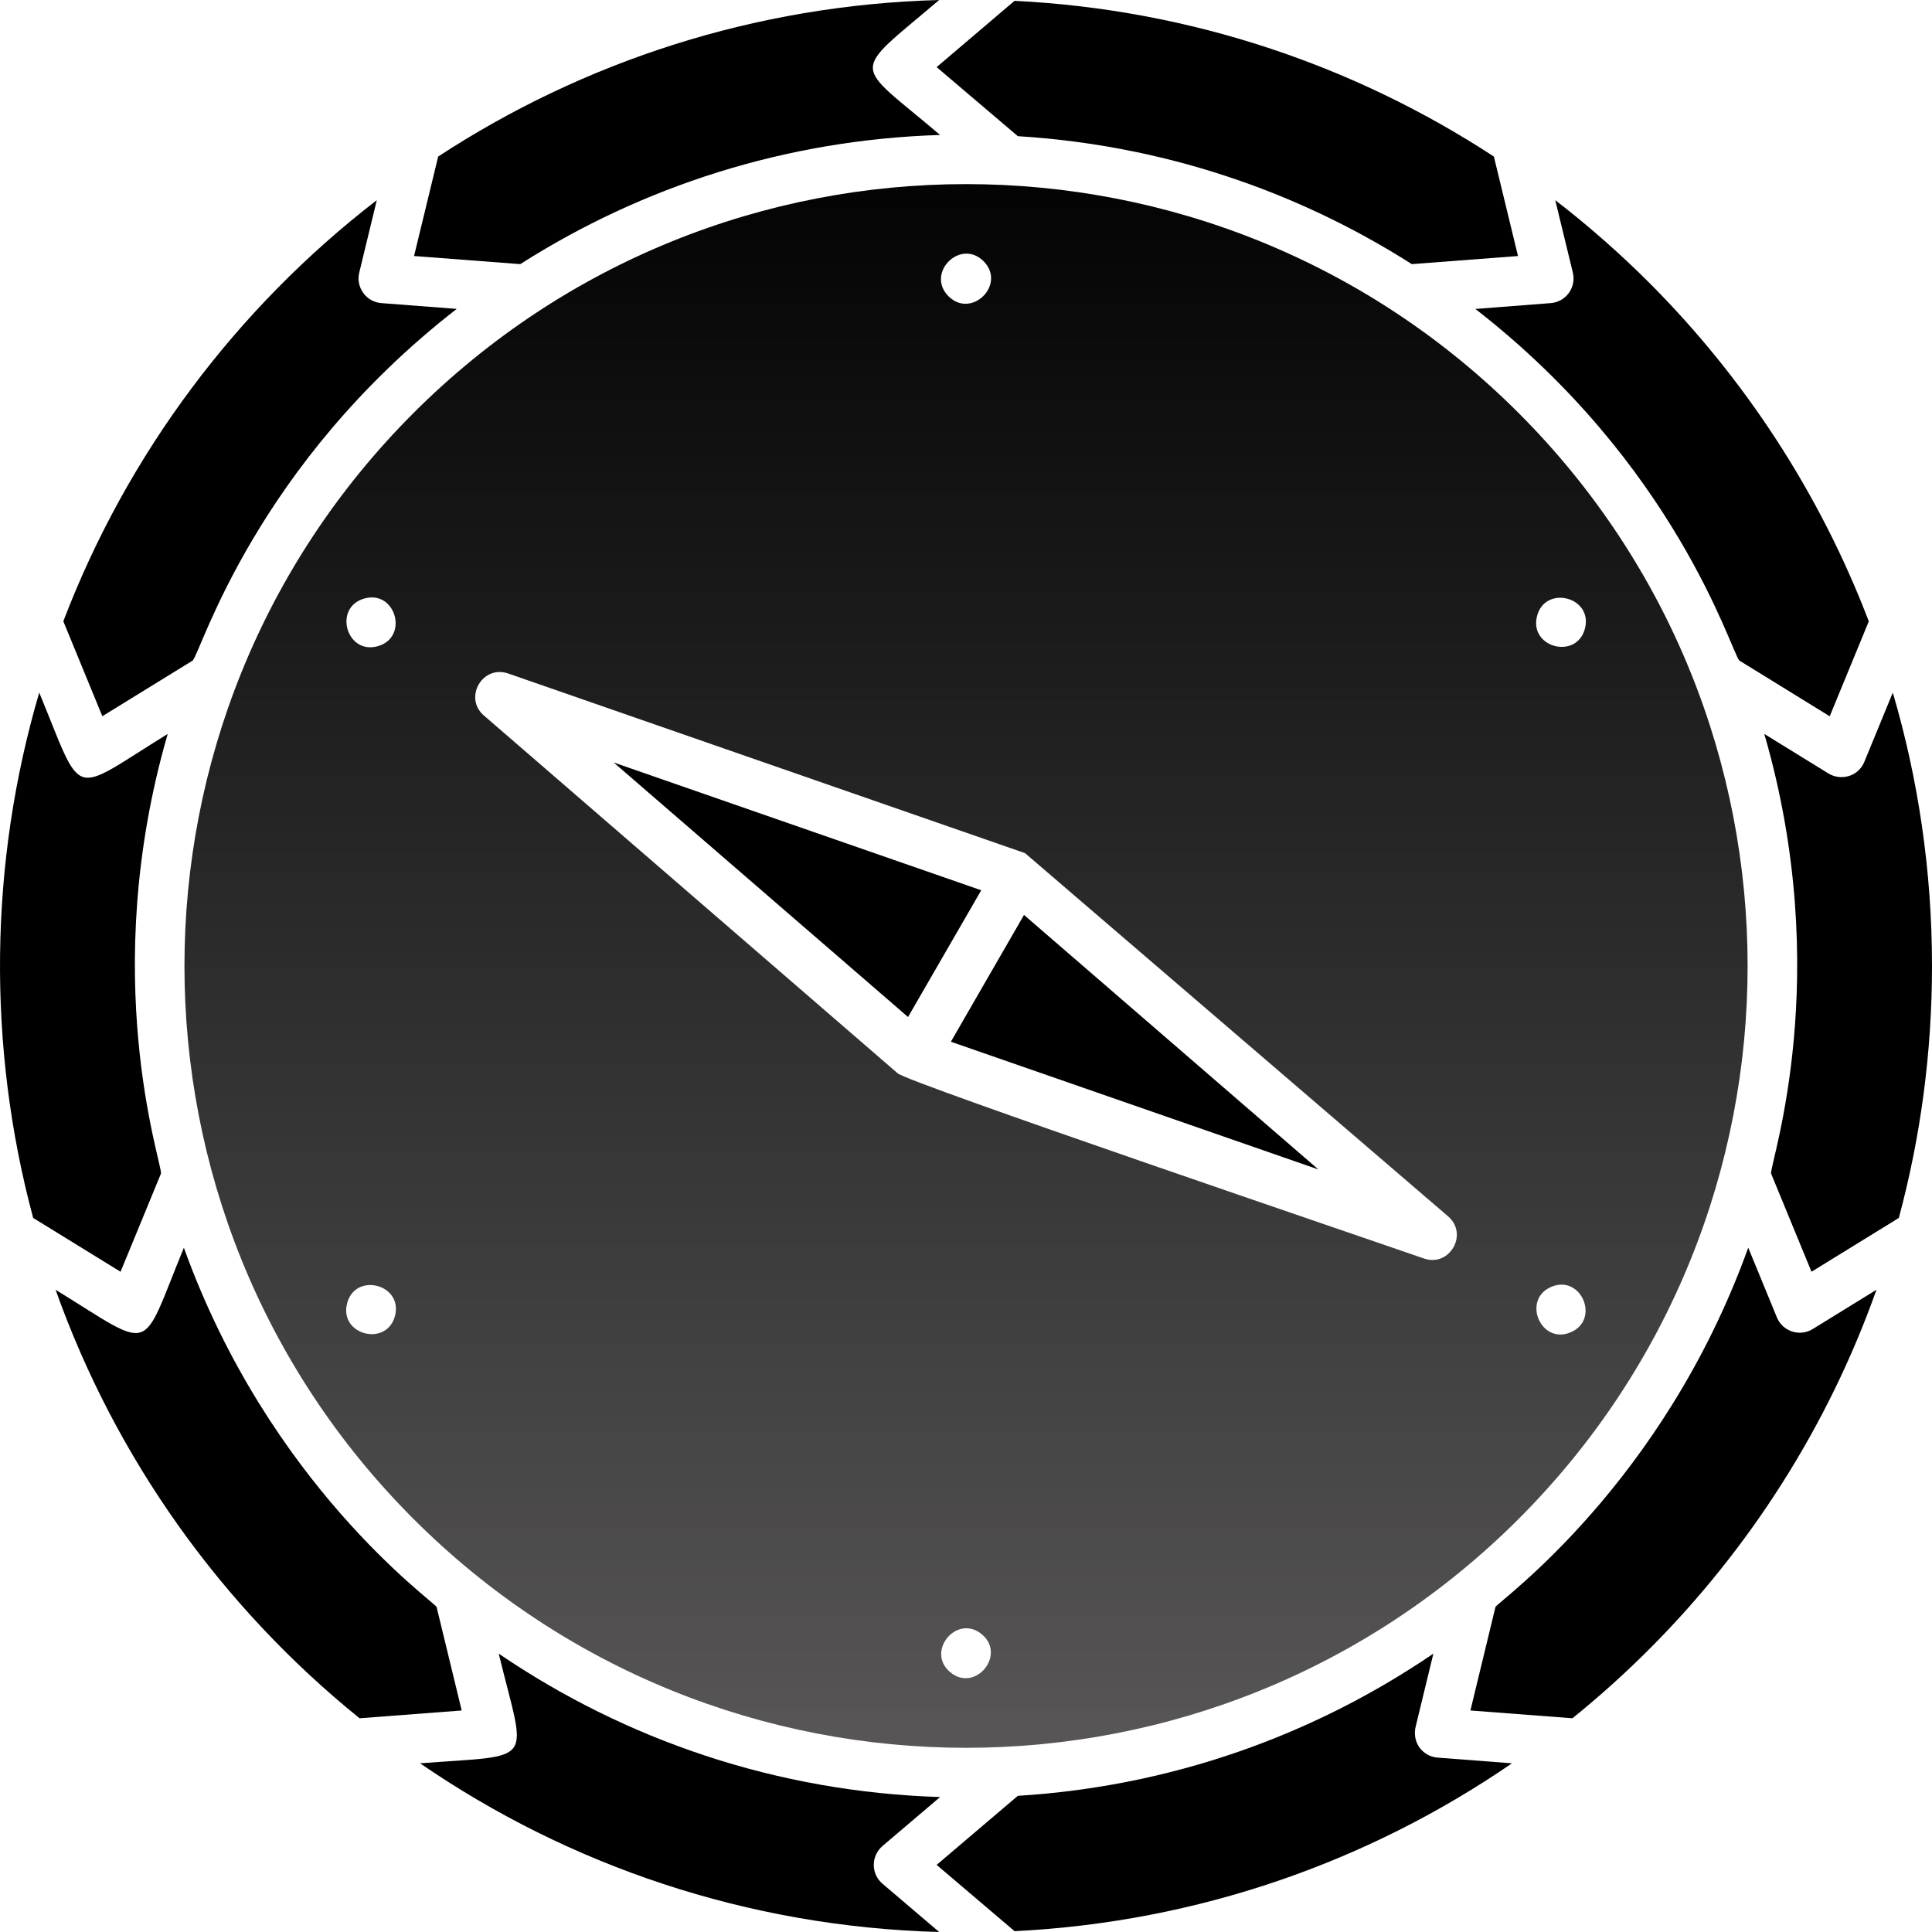
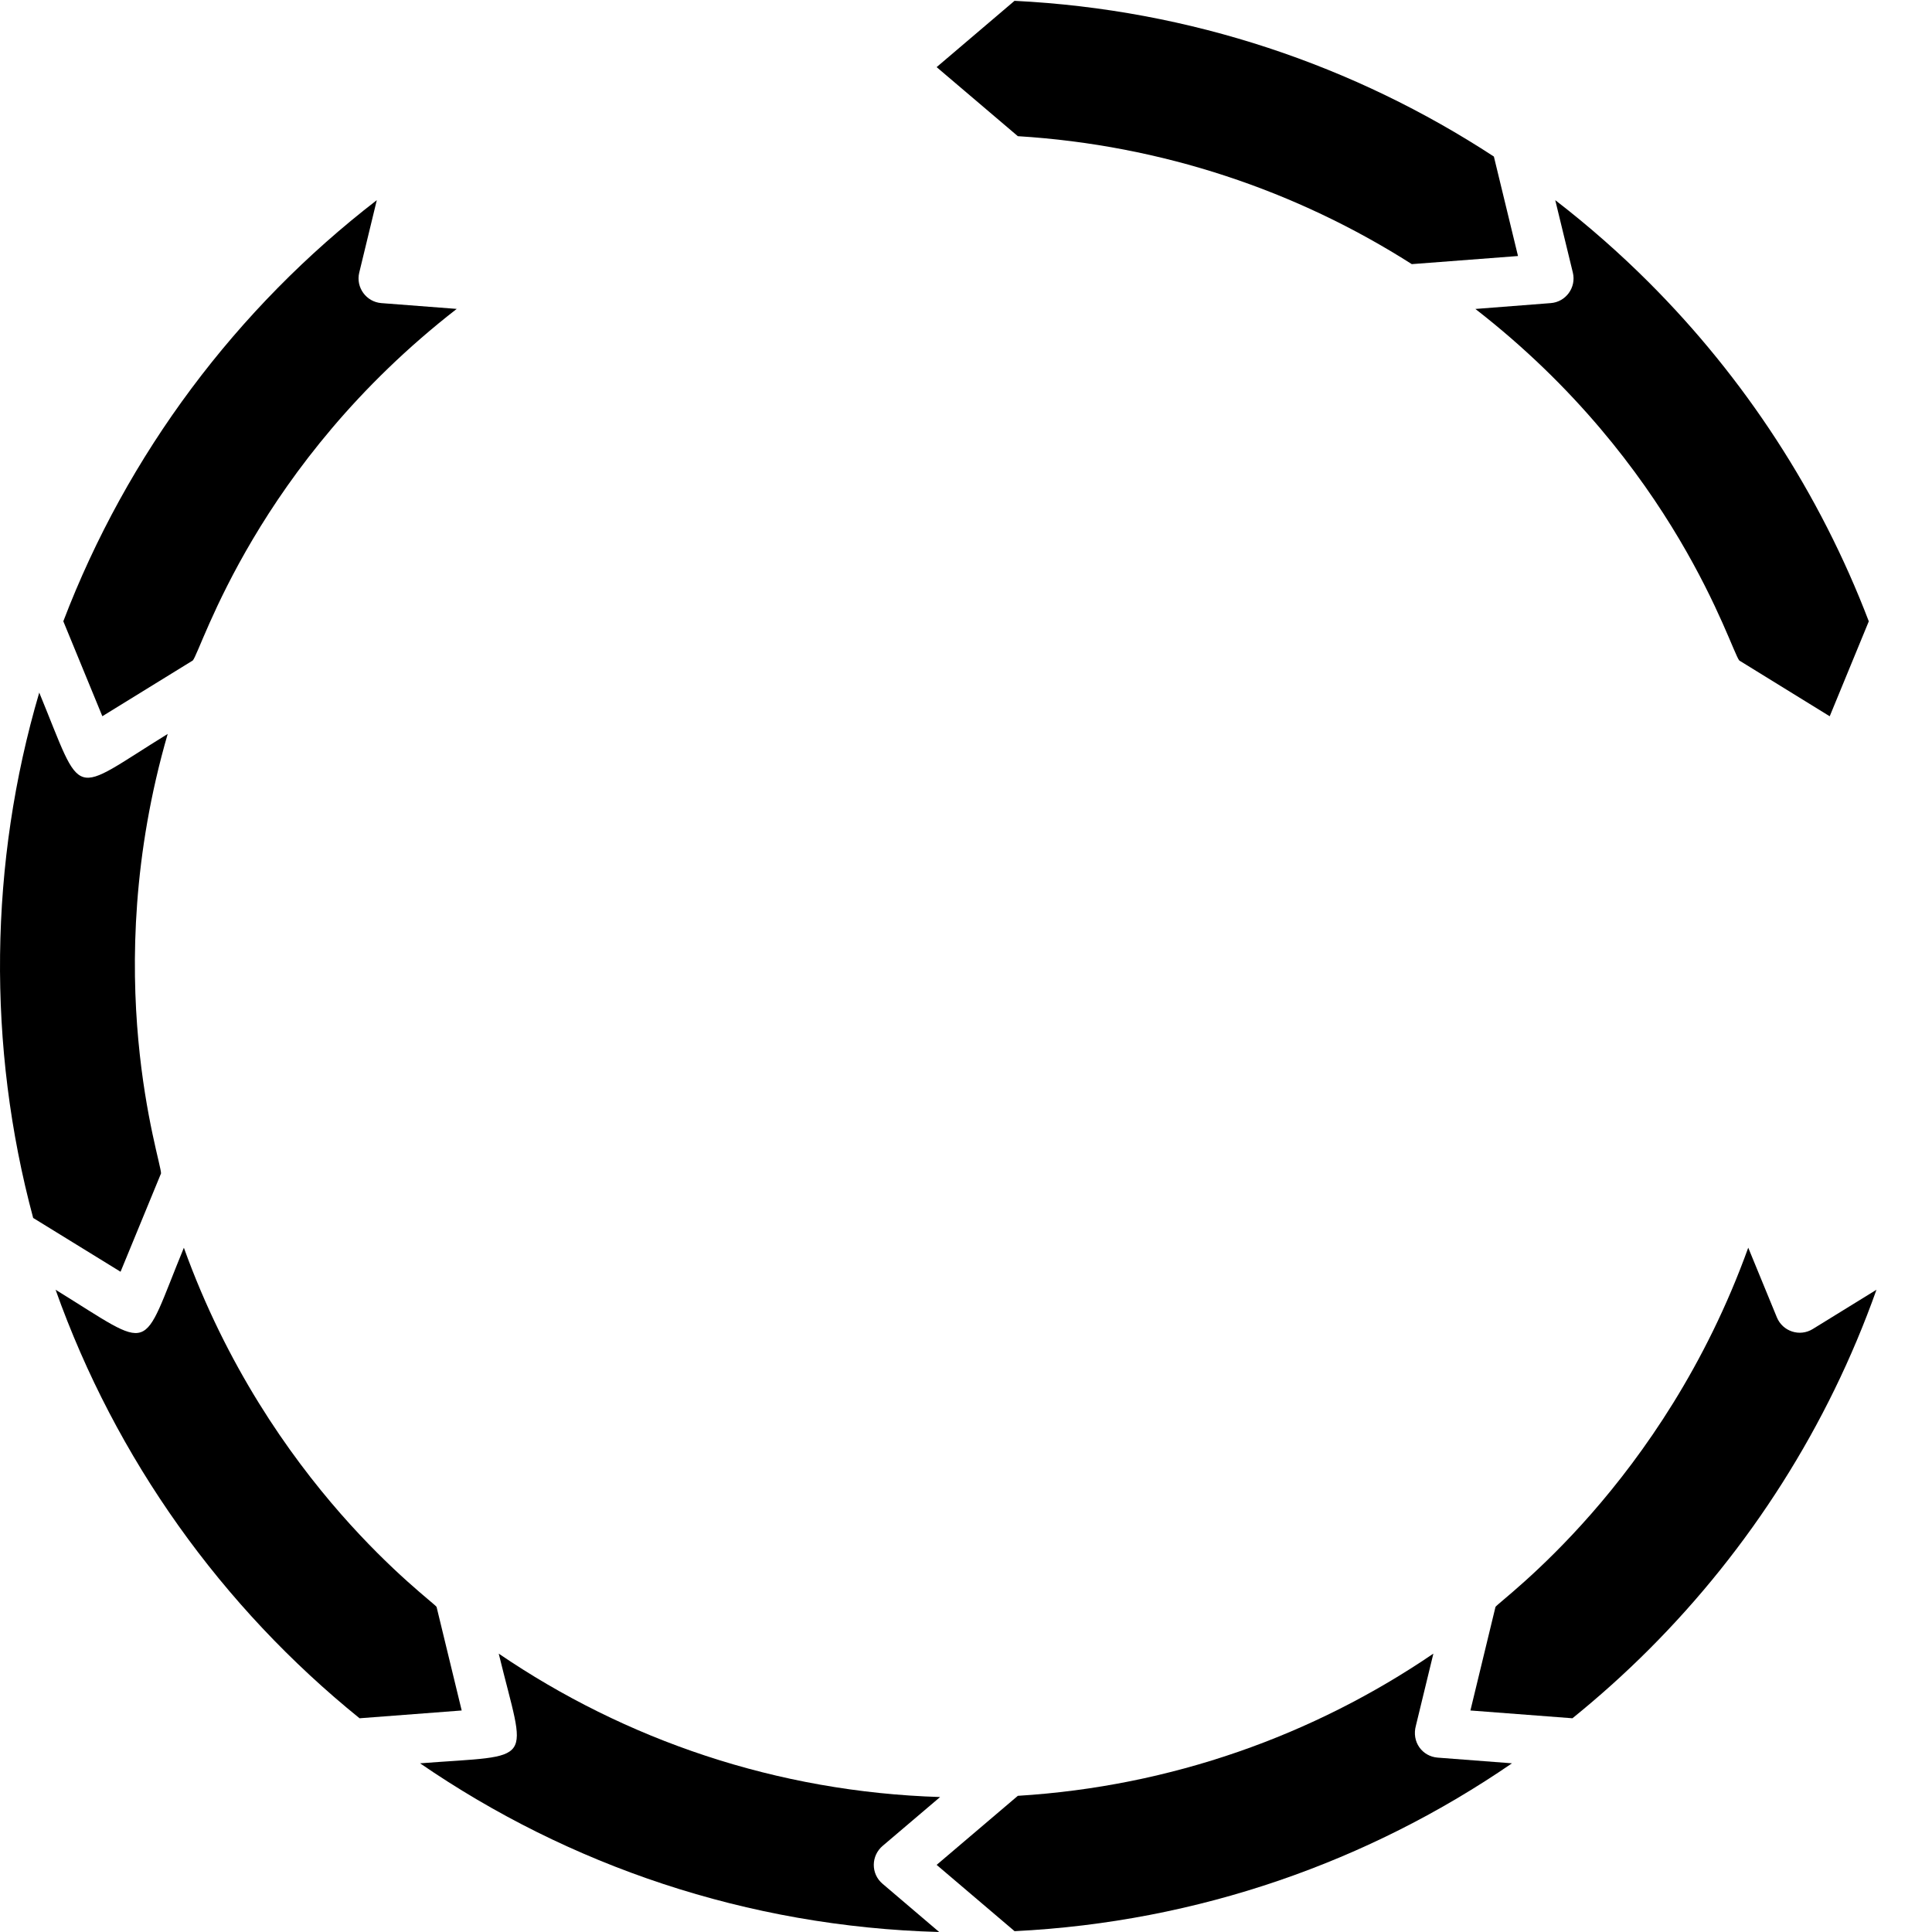
<svg xmlns="http://www.w3.org/2000/svg" width="35px" height="35px" viewBox="0 0 35 35" version="1.1">
  <title>explore-icon</title>
  <defs>
    <linearGradient x1="50%" y1="0%" x2="50%" y2="100%" id="linearGradient-1">
      <stop stop-color="#000000" offset="0%" />
      <stop stop-color="#5B5959" offset="100%" />
    </linearGradient>
    <linearGradient x1="50%" y1="0%" x2="50%" y2="100%" id="linearGradient-2">
      <stop stop-color="#000000" offset="0%" />
      <stop stop-color="#000000" offset="100%" />
    </linearGradient>
    <linearGradient x1="50%" y1="0%" x2="50%" y2="100%" id="linearGradient-3">
      <stop stop-color="#000000" offset="0%" />
      <stop stop-color="#000000" offset="100%" />
    </linearGradient>
    <linearGradient x1="50%" y1="0%" x2="50%" y2="100%" id="linearGradient-4">
      <stop stop-color="#000000" offset="0%" />
      <stop stop-color="#000000" offset="100%" />
    </linearGradient>
    <linearGradient x1="50%" y1="0%" x2="50%" y2="100%" id="linearGradient-5">
      <stop stop-color="#000000" offset="0%" />
      <stop stop-color="#000000" offset="100%" />
    </linearGradient>
    <linearGradient x1="50%" y1="0%" x2="50%" y2="100%" id="linearGradient-6">
      <stop stop-color="#000000" offset="0%" />
      <stop stop-color="#000000" offset="100%" />
    </linearGradient>
    <linearGradient x1="50%" y1="0%" x2="50%" y2="100%" id="linearGradient-7">
      <stop stop-color="#000000" offset="0%" />
      <stop stop-color="#000000" offset="100%" />
    </linearGradient>
    <linearGradient x1="50%" y1="0%" x2="50%" y2="100%" id="linearGradient-8">
      <stop stop-color="#000000" offset="0%" />
      <stop stop-color="#000000" offset="100%" />
    </linearGradient>
    <linearGradient x1="50%" y1="0%" x2="50%" y2="100%" id="linearGradient-9">
      <stop stop-color="#000000" offset="0%" />
      <stop stop-color="#000000" offset="100%" />
    </linearGradient>
    <linearGradient x1="50%" y1="0%" x2="50%" y2="100%" id="linearGradient-10">
      <stop stop-color="#000000" offset="0%" />
      <stop stop-color="#000000" offset="100%" />
    </linearGradient>
    <linearGradient x1="50%" y1="0%" x2="50%" y2="100%" id="linearGradient-11">
      <stop stop-color="#000000" offset="0%" />
      <stop stop-color="#000000" offset="100%" />
    </linearGradient>
    <linearGradient x1="50%" y1="0%" x2="50%" y2="100%" id="linearGradient-12">
      <stop stop-color="#000000" offset="0%" />
      <stop stop-color="#000000" offset="100%" />
    </linearGradient>
  </defs>
  <g id="Page-1" stroke="none" stroke-width="1" fill="none" fill-rule="evenodd">
    <g id="explore-icon" fill-rule="nonzero">
      <g id="noun-explore-6256917">
-         <path d="M27.513,7.484 C21.983,1.952 13.018,1.953 7.489,7.484 C1.959,13.015 1.959,21.984 7.489,27.515 C13.018,33.046 21.983,33.046 27.513,27.515 C33.042,21.984 33.042,13.015 27.513,7.484 L27.513,7.484 Z M18.57,15.456 L26.231,22.033 C26.61,22.355 26.261,22.96 25.797,22.799 C24.81,22.455 16.455,19.617 16.262,19.444 L8.765,12.961 C8.394,12.641 8.741,12.032 9.215,12.204 L18.571,15.456 L18.571,15.456 L18.57,15.456 Z M6.599,10.843 C7.167,10.681 7.413,11.544 6.845,11.706 C6.276,11.868 6.031,11.005 6.599,10.843 L6.599,10.843 Z M6.287,23.616 C6.43,23.043 7.299,23.26 7.157,23.833 C7.013,24.406 6.144,24.189 6.287,23.616 L6.287,23.616 Z M17.786,29.606 C18.237,29.981 17.665,30.669 17.215,30.294 C16.764,29.919 17.335,29.231 17.786,29.606 L17.786,29.606 Z M28.104,23.312 C28.644,23.083 28.995,23.907 28.454,24.136 C27.913,24.367 27.563,23.542 28.104,23.312 L28.104,23.312 Z M27.844,11.165 C27.987,10.592 28.857,10.81 28.714,11.382 C28.57,11.956 27.701,11.738 27.844,11.165 L27.844,11.165 Z M17.818,4.732 C18.236,5.15 17.601,5.784 17.183,5.367 C16.765,4.948 17.399,4.313 17.818,4.732 Z" id="Shape" fill="url(#linearGradient-1)" />
        <g id="Group-2">
-           <polygon id="Path" fill="url(#linearGradient-2)" points="17.776 16.128 11.117 13.813 16.45 18.424" />
-           <polygon id="Path" fill="url(#linearGradient-3)" points="17.226 18.872 23.884 21.186 18.551 16.575" />
-           <path d="M7.938,2.836 L7.501,4.638 L9.425,4.785 C11.635,3.377 14.237,2.531 17.031,2.445 C15.439,1.091 15.381,1.389 17.014,0 C13.67,0.091 10.56,1.121 7.938,2.836 L7.938,2.836 Z" id="Path" fill="url(#linearGradient-4)" />
          <path d="M1.147,11.255 L1.854,12.975 L3.493,11.965 C3.654,11.773 4.638,8.42 8.274,5.596 L6.909,5.491 C6.635,5.47 6.443,5.206 6.508,4.939 L6.826,3.626 C4.283,5.587 2.305,8.223 1.147,11.255 L1.147,11.255 Z" id="Path" fill="url(#linearGradient-5)" />
          <path d="M0.602,22.065 L2.184,23.039 L2.917,21.258 C2.931,21.052 1.767,17.682 3.038,13.296 C1.25,14.398 1.525,14.527 0.711,12.547 C-0.198,15.633 -0.236,18.952 0.601,22.065 L0.602,22.065 Z" id="Path" fill="url(#linearGradient-6)" />
          <path d="M6.515,31.128 L8.364,30.987 L7.909,29.111 C7.837,28.996 4.875,26.894 3.331,22.604 C2.53,24.549 2.825,24.486 1.007,23.365 C2.097,26.431 4.018,29.111 6.515,31.129 L6.515,31.128 Z" id="Path" fill="url(#linearGradient-7)" />
          <path d="M17.014,35 L15.988,34.126 C15.773,33.944 15.779,33.617 15.992,33.438 L17.031,32.555 C14.071,32.464 11.326,31.518 9.035,29.957 C9.531,32.003 9.738,31.781 7.61,31.944 C10.299,33.791 13.529,34.905 17.014,35 L17.014,35 Z" id="Path" fill="url(#linearGradient-8)" />
          <path d="M27.391,31.944 L26.045,31.841 C25.768,31.82 25.568,31.558 25.651,31.259 L25.967,29.957 C23.796,31.436 21.22,32.362 18.439,32.533 L16.968,33.784 L18.38,34.985 C21.714,34.82 24.803,33.721 27.391,31.944 L27.391,31.944 Z" id="Path" fill="url(#linearGradient-9)" />
          <path d="M33.994,23.365 L32.839,24.077 C32.604,24.222 32.295,24.121 32.19,23.866 L31.671,22.603 C30.126,26.893 27.164,28.995 27.092,29.111 L26.638,30.987 L28.486,31.128 C28.971,30.736 29.435,30.319 29.875,29.879 C31.694,28.059 33.115,25.84 33.994,23.365 L33.994,23.365 Z" id="Path" fill="url(#linearGradient-7)" />
-           <path d="M34.29,12.547 L33.774,13.802 C33.665,14.067 33.349,14.156 33.112,14.005 L31.962,13.296 C33.235,17.682 32.07,21.052 32.084,21.258 L32.817,23.039 L34.399,22.064 C34.791,20.609 35,19.078 35,17.499 C35,15.78 34.752,14.118 34.29,12.547 L34.29,12.547 Z" id="Path" fill="url(#linearGradient-10)" />
          <path d="M25.576,4.785 L27.5,4.638 L27.063,2.836 C24.544,1.189 21.574,0.173 18.379,0.015 L16.968,1.216 L18.439,2.467 C21.055,2.628 23.49,3.456 25.576,4.785 Z" id="Path" fill="url(#linearGradient-11)" />
          <path d="M28.175,3.627 L28.494,4.94 C28.558,5.208 28.367,5.471 28.092,5.491 L26.728,5.597 C30.363,8.42 31.348,11.774 31.509,11.966 L33.147,12.976 L33.855,11.256 C32.968,8.933 31.601,6.847 29.876,5.121 C29.342,4.587 28.774,4.088 28.176,3.627 L28.175,3.627 Z" id="Path" fill="url(#linearGradient-12)" />
        </g>
      </g>
    </g>
  </g>
</svg>